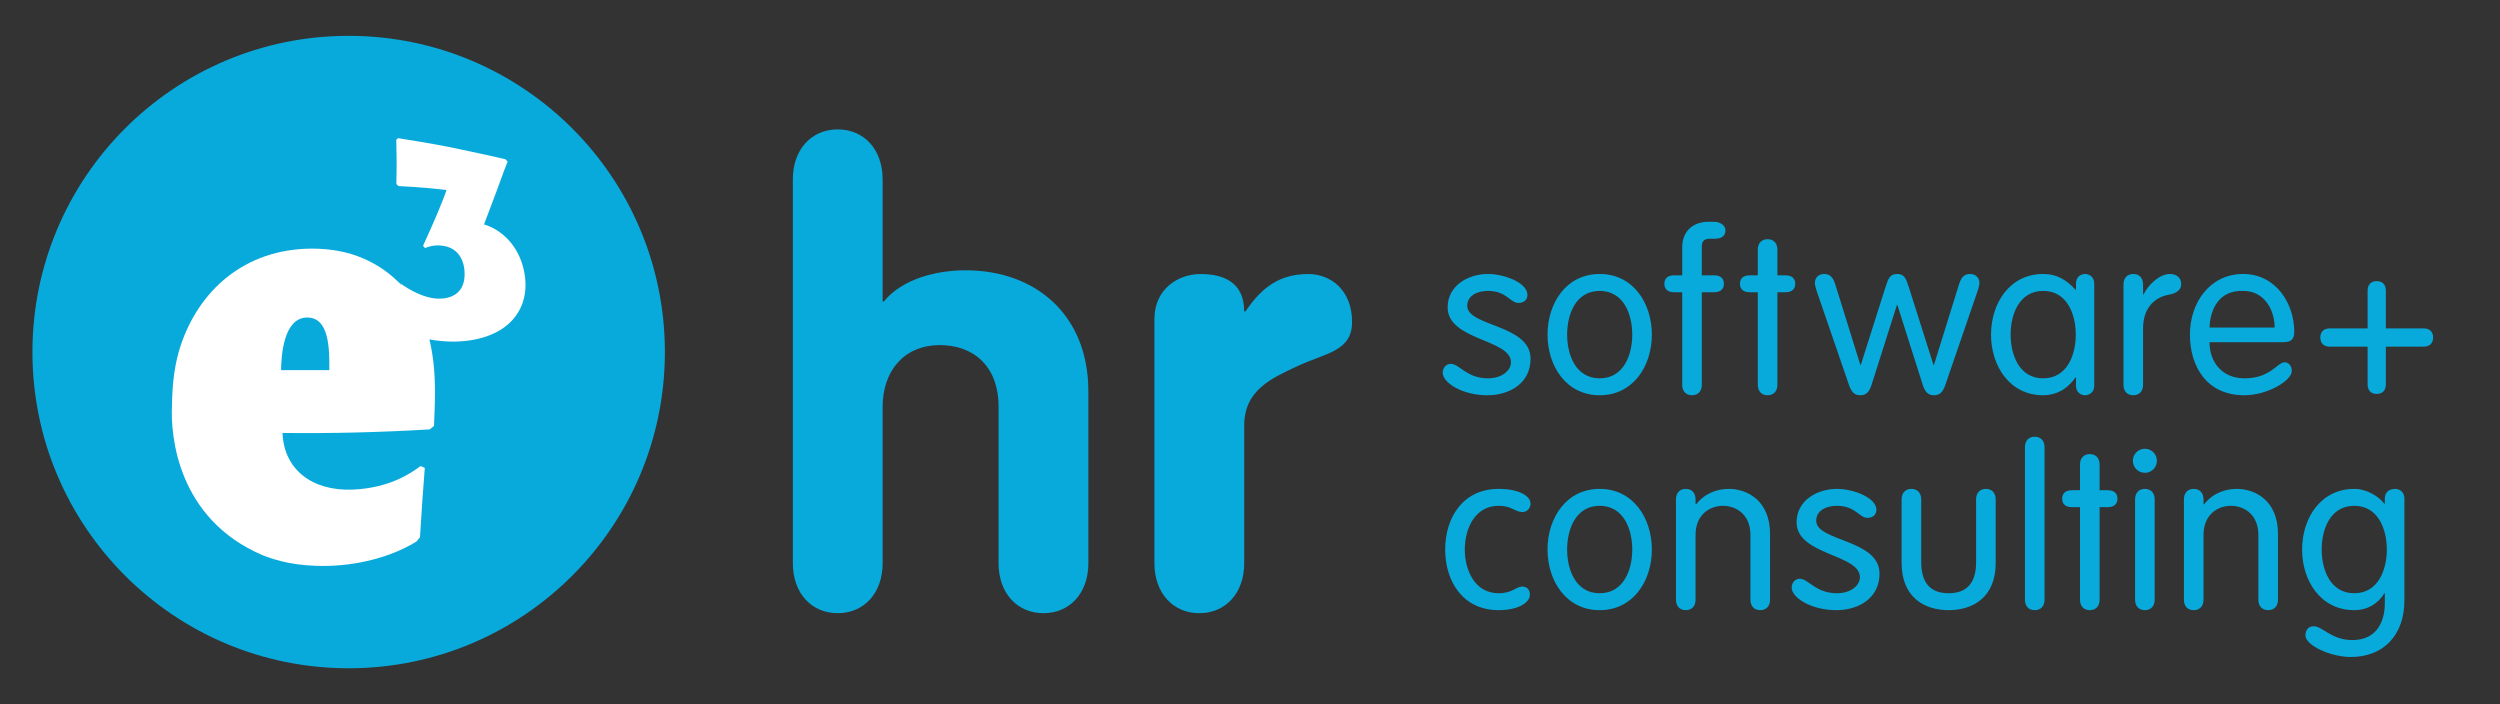
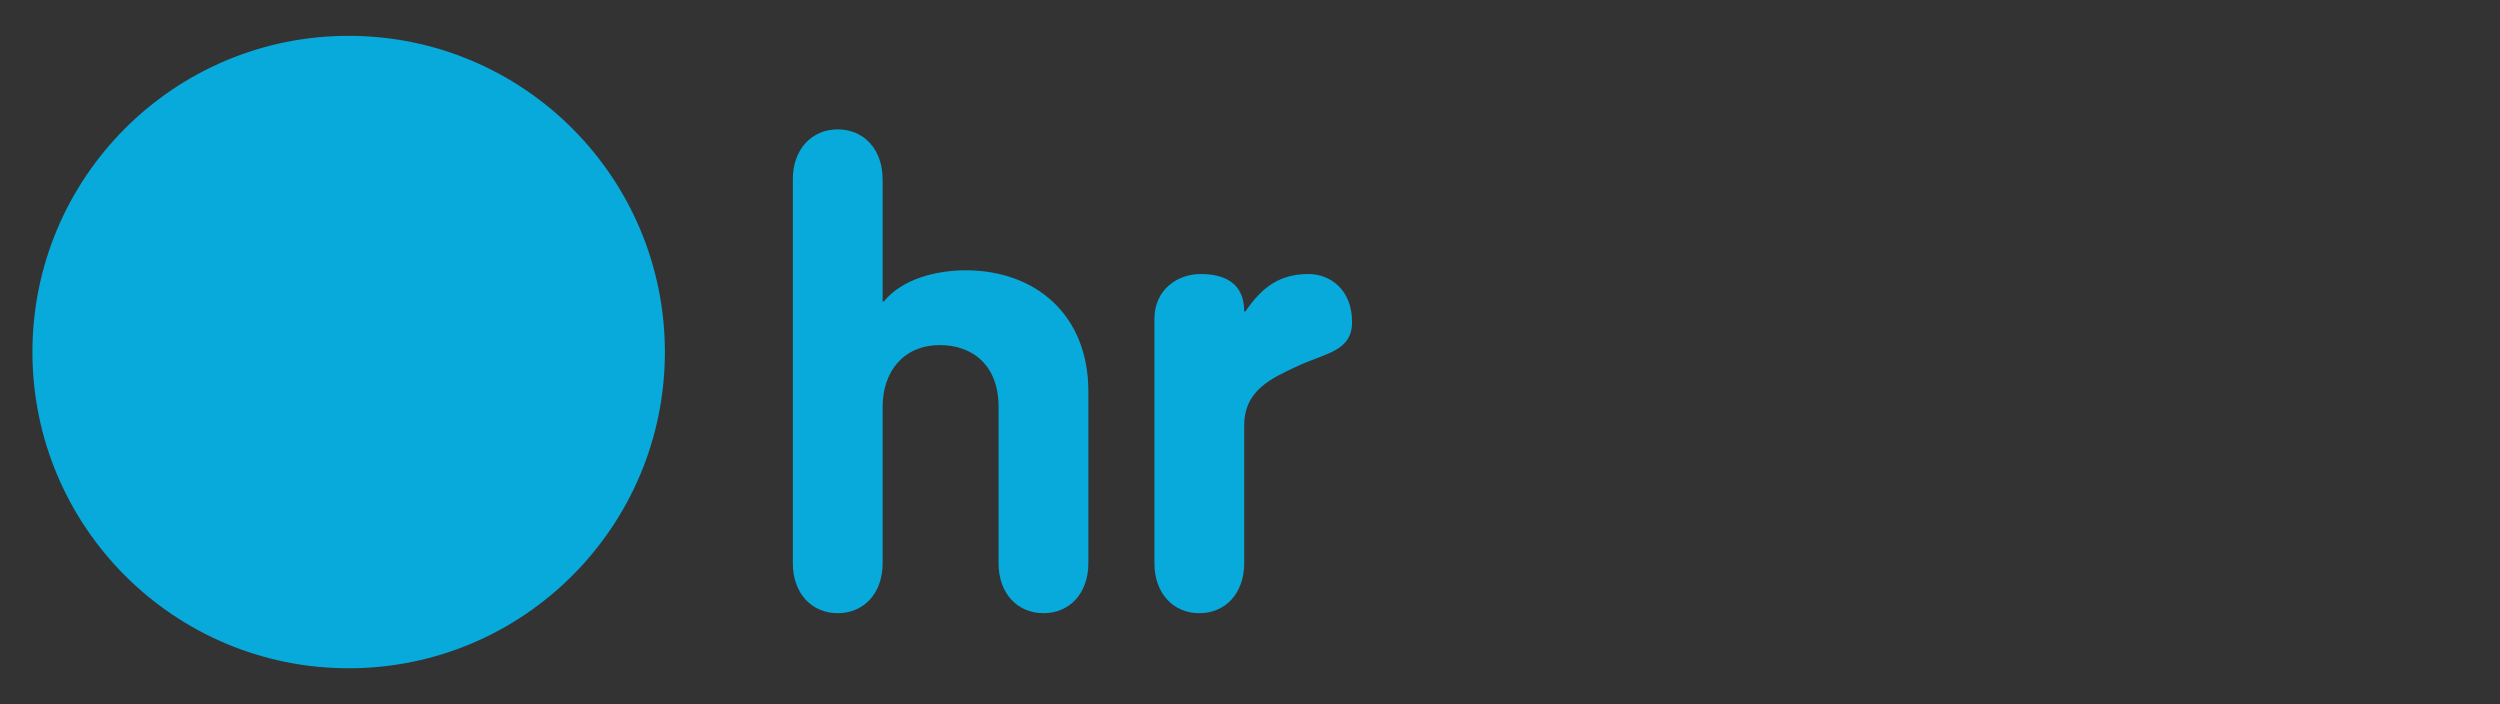
<svg xmlns="http://www.w3.org/2000/svg" width="100%" height="100%" viewBox="0 0 355 100" version="1.1" xml:space="preserve" style="fill-rule:evenodd;clip-rule:evenodd;stroke-linejoin:round;stroke-miterlimit:2;">
  <rect x="0" y="0" width="355" height="100" fill="#333333" stroke="none" />
  <g transform="matrix(1.285,0,0,1.285,4.606,4.944)">
    <path d="M34.944,70C54.244,70 69.889,54.355 69.889,35.056C69.889,15.757 54.244,0.112 34.944,0.112C15.645,0.112 0,15.757 0,35.056C0,54.355 15.645,70 34.944,70Z" style="fill:rgb(8,170,219);fill-rule:nonzero;" />
-     <path d="M32.809,37.052C31.033,37.059 29.255,37.059 27.476,37.052C27.492,35.49 27.742,31.245 30.362,31.24C32.847,31.243 32.818,34.803 32.809,37.052ZM52.511,14.021C52.436,13.934 52.362,13.846 52.286,13.758C52.228,13.733 50.378,13.318 50.228,13.287C49.345,13.091 48.458,12.912 47.537,12.71C46.526,12.489 45.516,12.288 44.506,12.107C43.259,11.897 42.96,11.822 40.404,11.419C40.338,11.478 40.272,11.538 40.206,11.598C40.247,13.637 40.267,14.01 40.217,16.49C40.292,16.563 40.368,16.639 40.444,16.713C42.984,16.841 44.515,17.013 45.765,17.151C45.489,17.9 45.51,17.919 44.678,19.906C44.196,21.025 43.691,22.162 43.167,23.313C43.237,23.397 43.307,23.48 43.377,23.562C43.799,23.422 44.248,23.218 45.139,23.287C47.344,23.47 47.696,25.354 47.746,26.068C47.942,28.766 46.008,29.19 44.815,29.156C43.001,29.103 40.982,27.779 40.294,27.171C40.446,27.305 40.597,27.439 40.749,27.575L40.749,27.644C39.696,26.513 38.372,25.516 36.688,24.766C34.908,23.976 32.963,23.627 30.881,23.625C23.329,23.657 18.363,28.363 16.379,34.344C15.742,36.258 15.451,38.396 15.42,40.962C15.247,44.282 16.017,53.49 25.436,57.506C26.892,58.076 29.115,58.77 32.669,58.686C36.742,58.584 40.241,57.367 42.425,56C42.558,55.842 42.693,55.684 42.827,55.525C43.042,51.993 43.126,50.836 43.358,47.859C43.203,47.791 43.048,47.723 42.894,47.654C41.886,48.385 39.544,50.087 35.357,50.258C30.846,50.421 27.789,47.994 27.634,43.997C33.069,44.06 38.495,43.927 43.912,43.602C44.068,43.472 44.224,43.343 44.38,43.213C44.443,41.229 44.5,40.389 44.485,39.131C44.463,37.352 44.311,35.479 43.866,33.662C44.753,33.819 45.651,33.905 46.548,33.904C52.264,33.832 54.921,30.615 54.432,26.752C54.064,23.793 52.223,21.661 49.903,20.949C50.138,20.344 50.365,19.747 50.582,19.157C51.883,15.758 51.918,15.461 52.511,14.021Z" style="fill:white;fill-rule:nonzero;" />
    <path d="M123.988,58.401C123.988,61.708 126.054,63.913 128.948,63.913C131.841,63.913 133.908,61.708 133.908,58.401L133.908,43.176C133.908,39.249 136.939,37.94 139.902,36.562C142.864,35.184 145.827,34.978 145.827,31.74C145.827,28.157 143.415,26.435 141.004,26.435C137.904,26.435 135.906,27.813 134.046,30.568L133.908,30.568C133.908,27.399 131.704,26.435 129.086,26.435C126.605,26.435 123.988,28.088 123.988,31.395L123.988,58.401ZM84.03,58.401C84.03,61.708 86.096,63.913 88.99,63.913C91.883,63.913 93.95,61.708 93.95,58.401L93.95,41.109C93.95,37.251 96.224,34.289 100.288,34.289C103.871,34.289 106.764,36.493 106.764,41.109L106.764,58.401C106.764,61.708 108.831,63.913 111.725,63.913C114.618,63.913 116.685,61.708 116.685,58.401L116.685,39.387C116.685,30.982 110.898,26.022 103.113,26.022C100.013,26.022 96.155,26.917 94.088,29.466L93.95,29.466L93.95,15.963C93.95,12.656 91.883,10.452 88.99,10.452C86.096,10.452 84.03,12.656 84.03,15.963L84.03,58.401Z" style="fill:rgb(8,170,219);fill-rule:nonzero;" />
-     <path d="M252.975,56.878C252.975,54.66 253.912,52.047 256.574,52.047C259.237,52.047 260.173,54.66 260.173,56.878C260.173,59.096 259.237,61.709 256.574,61.709C253.912,61.709 252.975,59.096 252.975,56.878ZM262.117,51.235C262.117,50.472 261.526,50.177 261.108,50.177C260.517,50.177 259.952,50.472 259.952,51.235L259.952,51.828L259.902,51.828C259.334,51.038 257.979,50.177 256.574,50.177C252.877,50.177 250.81,53.403 250.81,56.878C250.81,60.353 252.877,63.579 256.574,63.579C258.053,63.579 259.237,62.841 259.902,61.709L259.952,61.709L259.952,62.841C259.952,64.713 259.138,66.884 256.377,66.884C254.035,66.884 253.074,65.355 252.089,65.355C251.4,65.355 251.179,65.922 251.179,66.366C251.179,67.474 253.961,68.753 256.204,68.753C259.754,68.753 262.117,66.39 262.117,62.496L262.117,51.235ZM237.75,62.421C237.75,63.135 238.169,63.579 238.833,63.579C239.497,63.579 239.916,63.135 239.916,62.421L239.916,55.275C239.916,52.983 241.518,52.047 242.948,52.047C244.378,52.047 245.98,52.983 245.98,55.275L245.98,62.421C245.98,63.135 246.399,63.579 247.063,63.579C247.727,63.579 248.146,63.135 248.146,62.421L248.146,55.152C248.146,51.456 245.611,50.177 243.589,50.177C242.282,50.177 240.926,50.669 239.965,51.899L239.916,51.85L239.916,51.333C239.916,50.62 239.497,50.177 238.833,50.177C238.169,50.177 237.75,50.62 237.75,51.333L237.75,62.421ZM232.108,47.071C232.108,47.809 232.698,48.4 233.437,48.4C234.175,48.4 234.766,47.809 234.766,47.071C234.766,46.333 234.175,45.742 233.437,45.742C232.698,45.742 232.108,46.333 232.108,47.071ZM234.519,51.335C234.519,50.621 234.101,50.177 233.437,50.177C232.772,50.177 232.354,50.621 232.354,51.335L232.354,62.421C232.354,63.135 232.772,63.579 233.437,63.579C234.101,63.579 234.519,63.135 234.519,62.421L234.519,51.335ZM226.268,50.325L225.381,50.325C224.666,50.325 224.297,50.67 224.297,51.26C224.297,51.85 224.666,52.195 225.381,52.195L226.268,52.195L226.268,62.421C226.268,63.135 226.686,63.579 227.351,63.579C228.015,63.579 228.433,63.135 228.433,62.421L228.433,52.195L229.32,52.195C230.035,52.195 230.405,51.85 230.405,51.26C230.405,50.67 230.035,50.325 229.32,50.325L228.433,50.325L228.433,47.491C228.433,46.777 228.015,46.333 227.351,46.333C226.686,46.333 226.268,46.777 226.268,47.491L226.268,50.325ZM222.347,45.569C222.347,44.855 221.929,44.411 221.264,44.411C220.6,44.411 220.182,44.855 220.182,45.569L220.182,62.421C220.182,63.135 220.6,63.579 221.264,63.579C221.929,63.579 222.347,63.135 222.347,62.421L222.347,45.569ZM206.556,58.358C206.556,62.201 209.115,63.579 211.753,63.579C214.391,63.579 216.951,62.201 216.951,58.358L216.951,51.335C216.951,50.621 216.533,50.177 215.868,50.177C215.204,50.177 214.786,50.621 214.786,51.335L214.786,58.284C214.786,60.526 213.799,61.709 211.753,61.709C209.707,61.709 208.721,60.526 208.721,58.284L208.721,51.335C208.721,50.621 208.303,50.177 207.638,50.177C206.974,50.177 206.556,50.621 206.556,51.335L206.556,58.358ZM194.95,53.871C194.95,57.519 201.948,57.371 201.948,59.934C201.948,60.822 200.987,61.709 199.409,61.709C197.042,61.709 196.254,60.107 195.295,60.107C194.827,60.107 194.408,60.501 194.408,61.093C194.408,62.201 196.574,63.579 199.335,63.579C201.776,63.579 204.113,62.275 204.113,59.54C204.113,55.744 197.115,55.991 197.115,53.698C197.115,52.589 198.176,52.047 199.409,52.047C201.48,52.047 201.85,53.378 202.785,53.378C203.449,53.378 203.769,52.959 203.769,52.491C203.769,51.137 201.208,50.177 199.409,50.177C197.214,50.177 194.95,51.456 194.95,53.871ZM181.62,62.421C181.62,63.135 182.038,63.579 182.702,63.579C183.367,63.579 183.785,63.135 183.785,62.421L183.785,55.275C183.785,52.983 185.387,52.047 186.817,52.047C188.247,52.047 189.85,52.983 189.85,55.275L189.85,62.421C189.85,63.135 190.268,63.579 190.932,63.579C191.597,63.579 192.015,63.135 192.015,62.421L192.015,55.152C192.015,51.456 189.48,50.177 187.458,50.177C186.152,50.177 184.796,50.669 183.834,51.899L183.785,51.85L183.785,51.333C183.785,50.62 183.367,50.177 182.702,50.177C182.038,50.177 181.62,50.62 181.62,51.333L181.62,62.421ZM169.592,56.878C169.592,54.66 170.529,52.047 173.191,52.047C175.853,52.047 176.79,54.66 176.79,56.878C176.79,59.096 175.853,61.709 173.191,61.709C170.529,61.709 169.592,59.096 169.592,56.878ZM167.427,56.878C167.427,60.353 169.494,63.579 173.191,63.579C176.889,63.579 178.955,60.353 178.955,56.878C178.955,53.403 176.889,50.177 173.191,50.177C169.494,50.177 167.427,53.403 167.427,56.878ZM156.117,56.878C156.117,60.353 158.036,63.579 162.028,63.579C164.27,63.579 165.477,62.693 165.477,61.881C165.477,61.29 165.132,60.97 164.64,60.97C163.95,60.97 163.555,61.709 162.028,61.709C159.342,61.709 158.282,59.096 158.282,56.878C158.282,54.66 159.342,52.047 162.028,52.047C163.506,52.047 163.826,52.737 164.664,52.737C165.182,52.737 165.551,52.269 165.551,51.825C165.551,50.94 164.245,50.177 162.028,50.177C158.036,50.177 156.117,53.403 156.117,56.878Z" style="fill:rgb(8,170,219);fill-rule:nonzero;" />
-     <path d="M258.049,32.441L253.884,32.441C253.268,32.441 252.825,32.761 252.825,33.45C252.825,34.139 253.268,34.459 253.884,34.459L258.049,34.459L258.049,38.623C258.049,39.239 258.368,39.683 259.057,39.683C259.746,39.683 260.066,39.239 260.066,38.623L260.066,34.459L264.23,34.459C264.846,34.459 265.29,34.139 265.29,33.45C265.29,32.761 264.846,32.441 264.23,32.441L260.066,32.441L260.066,28.277C260.066,27.661 259.746,27.217 259.057,27.217C258.368,27.217 258.049,27.661 258.049,28.277L258.049,32.441ZM240.581,32.343C240.655,30.345 241.616,28.2 244.303,28.299C246.694,28.299 247.779,30.469 247.779,32.343L240.581,32.343ZM248.739,33.966C249.674,33.966 249.944,33.572 249.944,32.81C249.944,29.655 247.878,26.429 244.303,26.429C240.63,26.429 238.416,29.581 238.416,33.13C238.416,36.605 240.236,39.83 244.427,39.83C246.99,39.83 249.674,38.207 249.674,37.147C249.674,36.531 249.28,36.185 248.886,36.185C248.074,36.185 247.335,37.961 244.451,37.961C242.011,37.961 240.581,36.21 240.581,33.966L248.739,33.966ZM231.073,38.673C231.073,39.387 231.491,39.83 232.156,39.83C232.82,39.83 233.238,39.387 233.238,38.673L233.238,32.44C233.238,29.9 234.815,28.939 236.097,28.717C237.008,28.545 237.452,28.152 237.452,27.536C237.452,26.921 237.008,26.429 236.244,26.429C234.988,26.429 233.78,27.684 233.288,28.693L233.238,28.693L233.238,27.586C233.238,26.872 232.82,26.429 232.156,26.429C231.491,26.429 231.073,26.872 231.073,27.586L231.073,38.673ZM218.602,33.13C218.602,30.911 219.538,28.299 222.201,28.299C224.863,28.299 225.8,30.911 225.8,33.13C225.8,35.348 224.863,37.961 222.201,37.961C219.538,37.961 218.602,35.348 218.602,33.13ZM227.842,27.487C227.842,26.724 227.251,26.429 226.833,26.429C226.39,26.429 225.825,26.724 225.825,27.487L225.825,28.176L225.775,28.176C224.764,27.069 223.704,26.429 222.201,26.429C218.503,26.429 216.436,29.654 216.436,33.13C216.436,36.605 218.503,39.83 222.201,39.83C223.606,39.83 224.838,39.191 225.775,37.862L225.825,37.862L225.825,38.773C225.825,39.535 226.39,39.83 226.833,39.83C227.251,39.83 227.842,39.535 227.842,38.773L227.842,27.487ZM200.74,38.697C201.035,39.535 201.38,39.83 201.996,39.83C202.588,39.83 202.957,39.535 203.228,38.697L206.037,29.853L206.086,29.853L208.895,38.697C209.166,39.535 209.535,39.83 210.126,39.83C210.742,39.83 211.087,39.535 211.383,38.697L214.98,28.227C215.078,27.907 215.152,27.611 215.152,27.39C215.152,26.971 214.857,26.429 214.118,26.429C213.649,26.429 213.206,26.601 212.91,27.538L210.127,36.482L210.078,36.482L207.343,27.858C207.047,26.922 206.85,26.429 206.061,26.429C205.273,26.429 205.076,26.922 204.78,27.858L202.045,36.482L201.996,36.482L199.211,27.538C198.915,26.601 198.472,26.429 198.004,26.429C197.265,26.429 196.969,26.971 196.969,27.39C196.969,27.612 197.043,27.907 197.141,28.228L200.74,38.697ZM190.662,26.577L189.775,26.577C189.061,26.577 188.691,26.921 188.691,27.512C188.691,28.102 189.061,28.446 189.775,28.446L190.662,28.446L190.662,38.672C190.662,39.387 191.081,39.83 191.745,39.83C192.41,39.83 192.828,39.387 192.828,38.672L192.828,28.446L193.715,28.446C194.429,28.446 194.799,28.102 194.799,27.512C194.799,26.921 194.429,26.577 193.715,26.577L192.828,26.577L192.828,23.743C192.828,23.029 192.41,22.585 191.745,22.585C191.081,22.585 190.662,23.029 190.662,23.743L190.662,26.577ZM184.475,28.446L185.83,28.446C186.545,28.446 186.914,28.102 186.914,27.512C186.914,26.921 186.545,26.577 185.83,26.577L184.475,26.577L184.475,23.396C184.475,22.853 184.697,22.533 185.362,22.533L185.904,22.533C186.717,22.533 187.087,22.188 187.087,21.598C187.087,21.007 186.422,20.663 185.855,20.663L185.189,20.663C183.614,20.663 182.31,21.598 182.31,23.494L182.31,26.577L181.423,26.577C180.708,26.577 180.338,26.921 180.338,27.512C180.338,28.102 180.708,28.446 181.423,28.446L182.31,28.446L182.31,38.672C182.31,39.387 182.728,39.83 183.392,39.83C184.057,39.83 184.475,39.387 184.475,38.672L184.475,28.446ZM169.592,33.13C169.592,30.911 170.529,28.299 173.191,28.299C175.853,28.299 176.79,30.911 176.79,33.13C176.79,35.348 175.853,37.961 173.191,37.961C170.529,37.961 169.592,35.348 169.592,33.13ZM167.427,33.13C167.427,36.605 169.494,39.83 173.191,39.83C176.889,39.83 178.955,36.605 178.955,33.13C178.955,29.654 176.889,26.429 173.191,26.429C169.494,26.429 167.427,29.654 167.427,33.13ZM156.388,30.123C156.388,33.771 163.386,33.623 163.386,36.186C163.386,37.073 162.424,37.961 160.846,37.961C158.479,37.961 157.692,36.359 156.732,36.359C156.265,36.359 155.846,36.753 155.846,37.345C155.846,38.453 158.012,39.83 160.772,39.83C163.213,39.83 165.551,38.527 165.551,35.792C165.551,31.996 158.553,32.242 158.553,29.95C158.553,28.841 159.614,28.299 160.846,28.299C162.918,28.299 163.287,29.63 164.223,29.63C164.887,29.63 165.207,29.211 165.207,28.742C165.207,27.388 162.646,26.429 160.846,26.429C158.652,26.429 156.388,27.708 156.388,30.123Z" style="fill:rgb(8,170,219);fill-rule:nonzero;" />
  </g>
</svg>